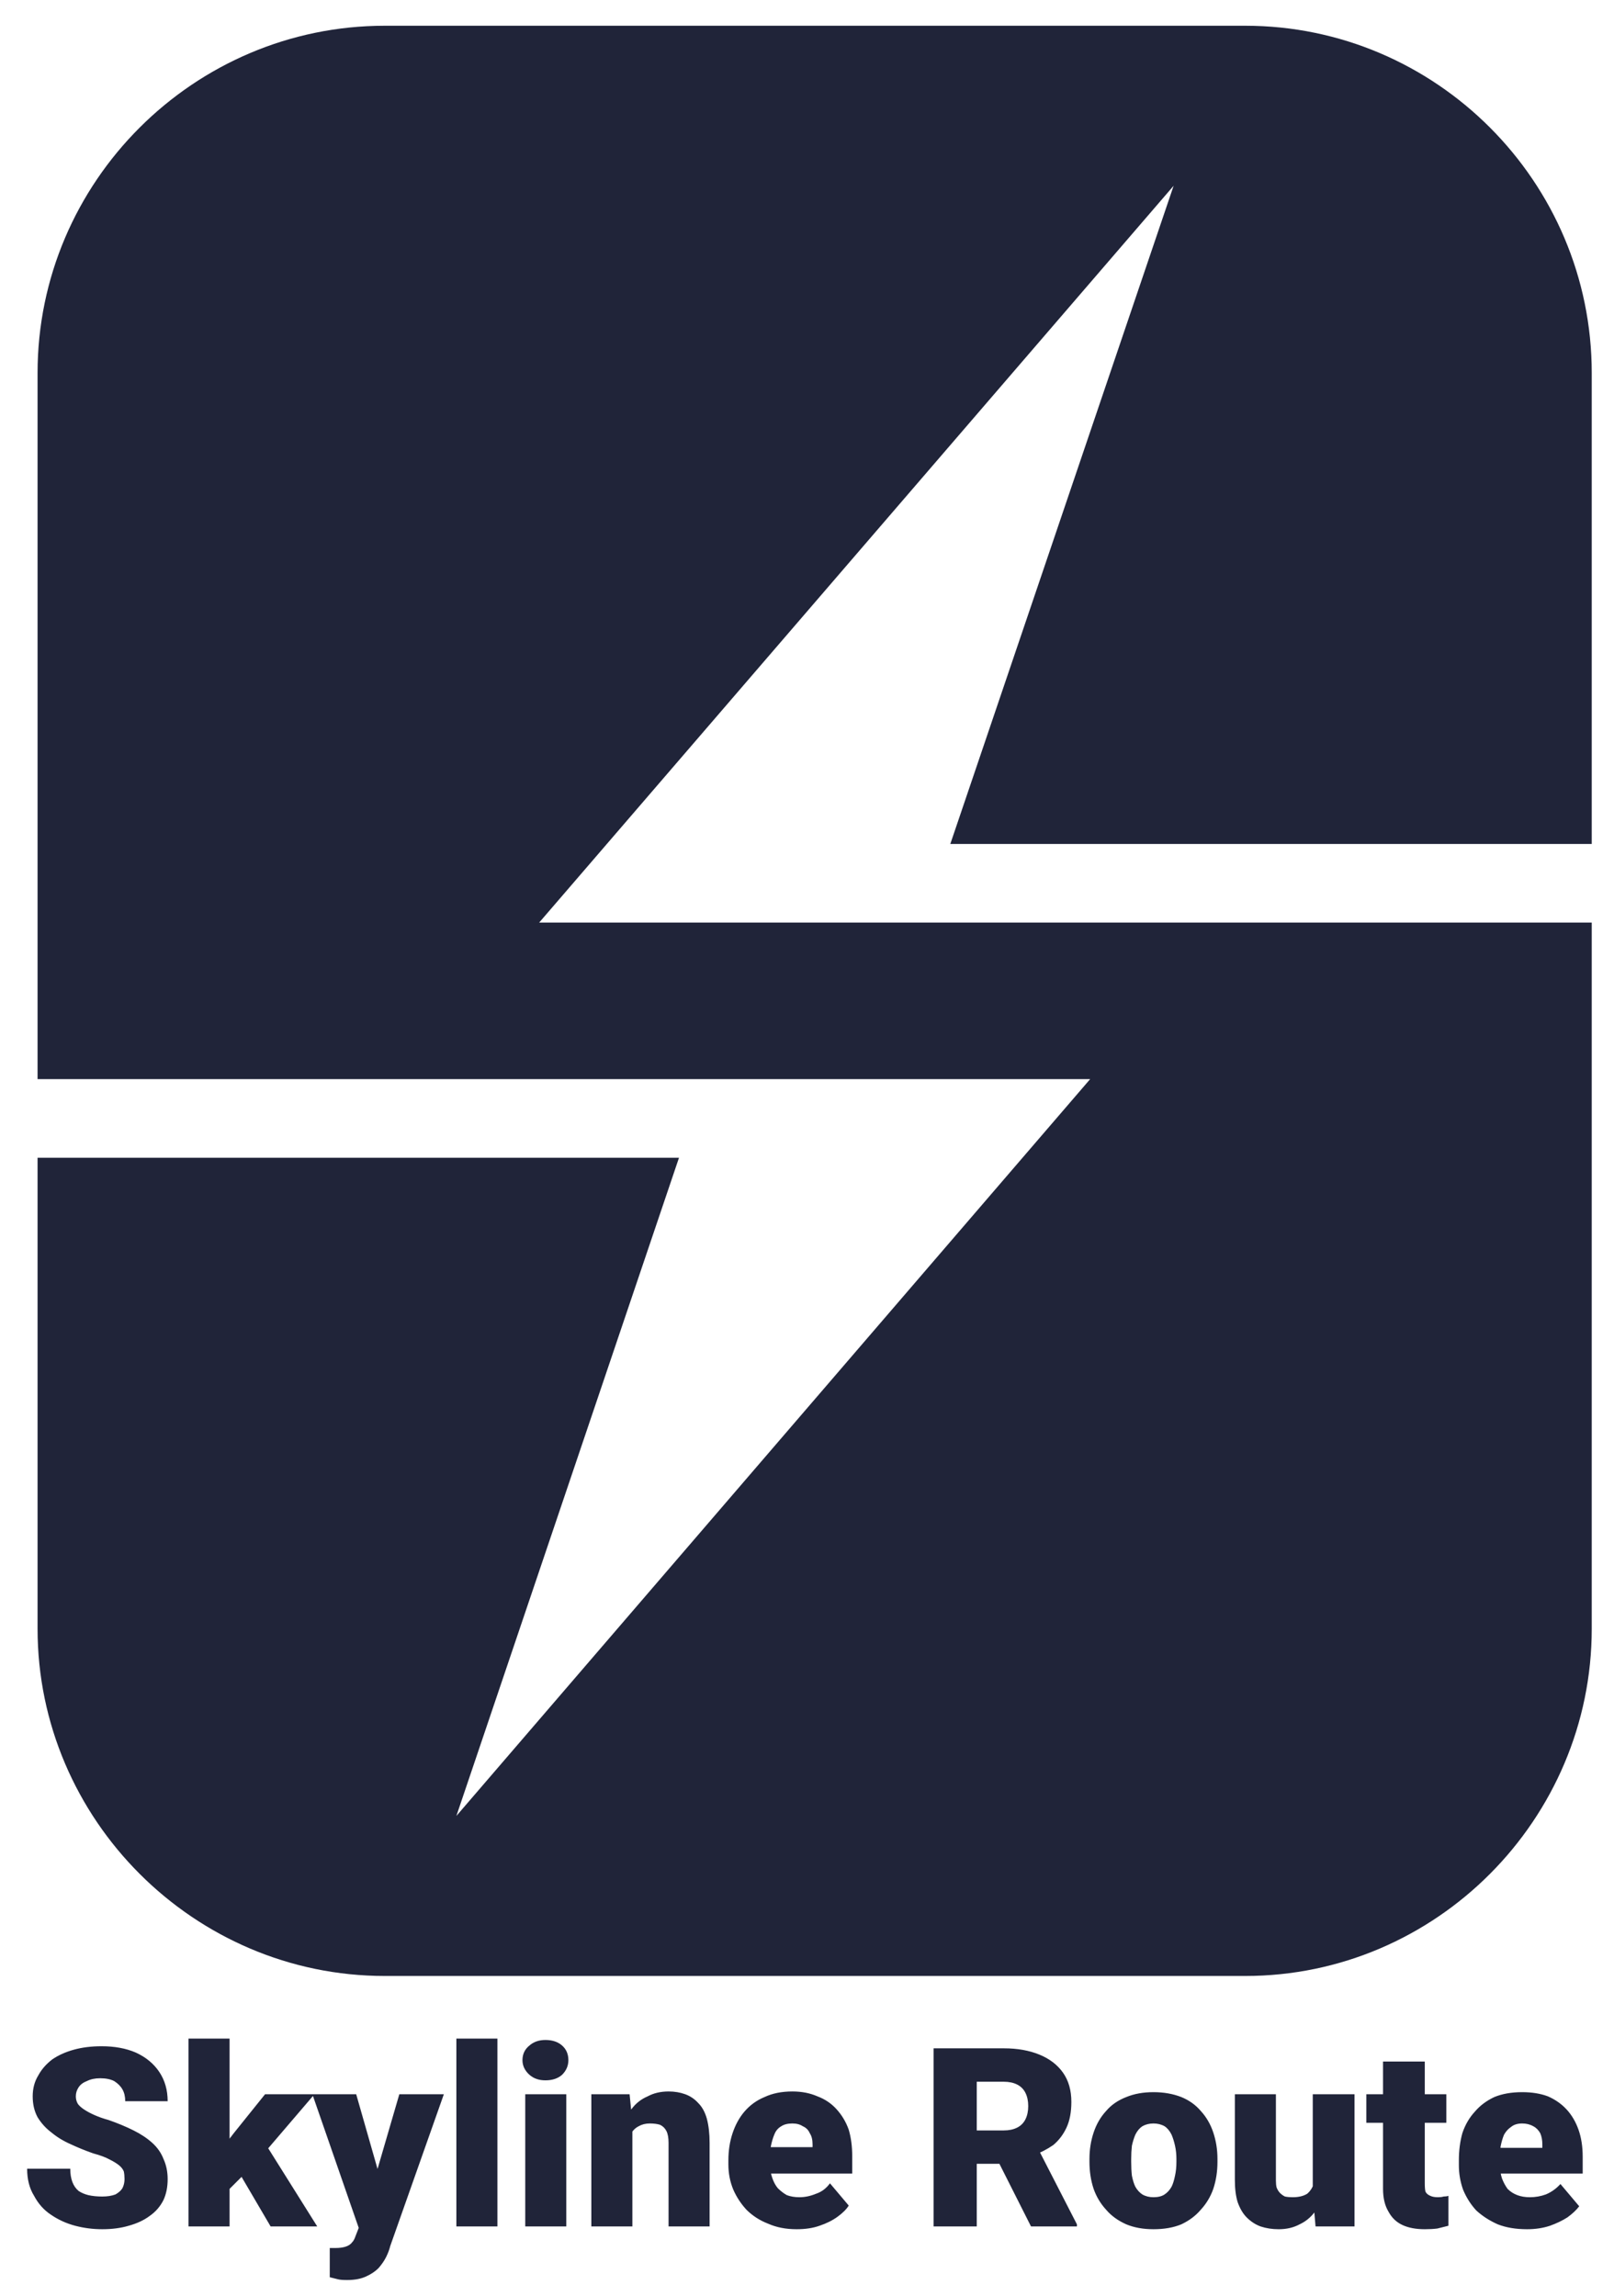
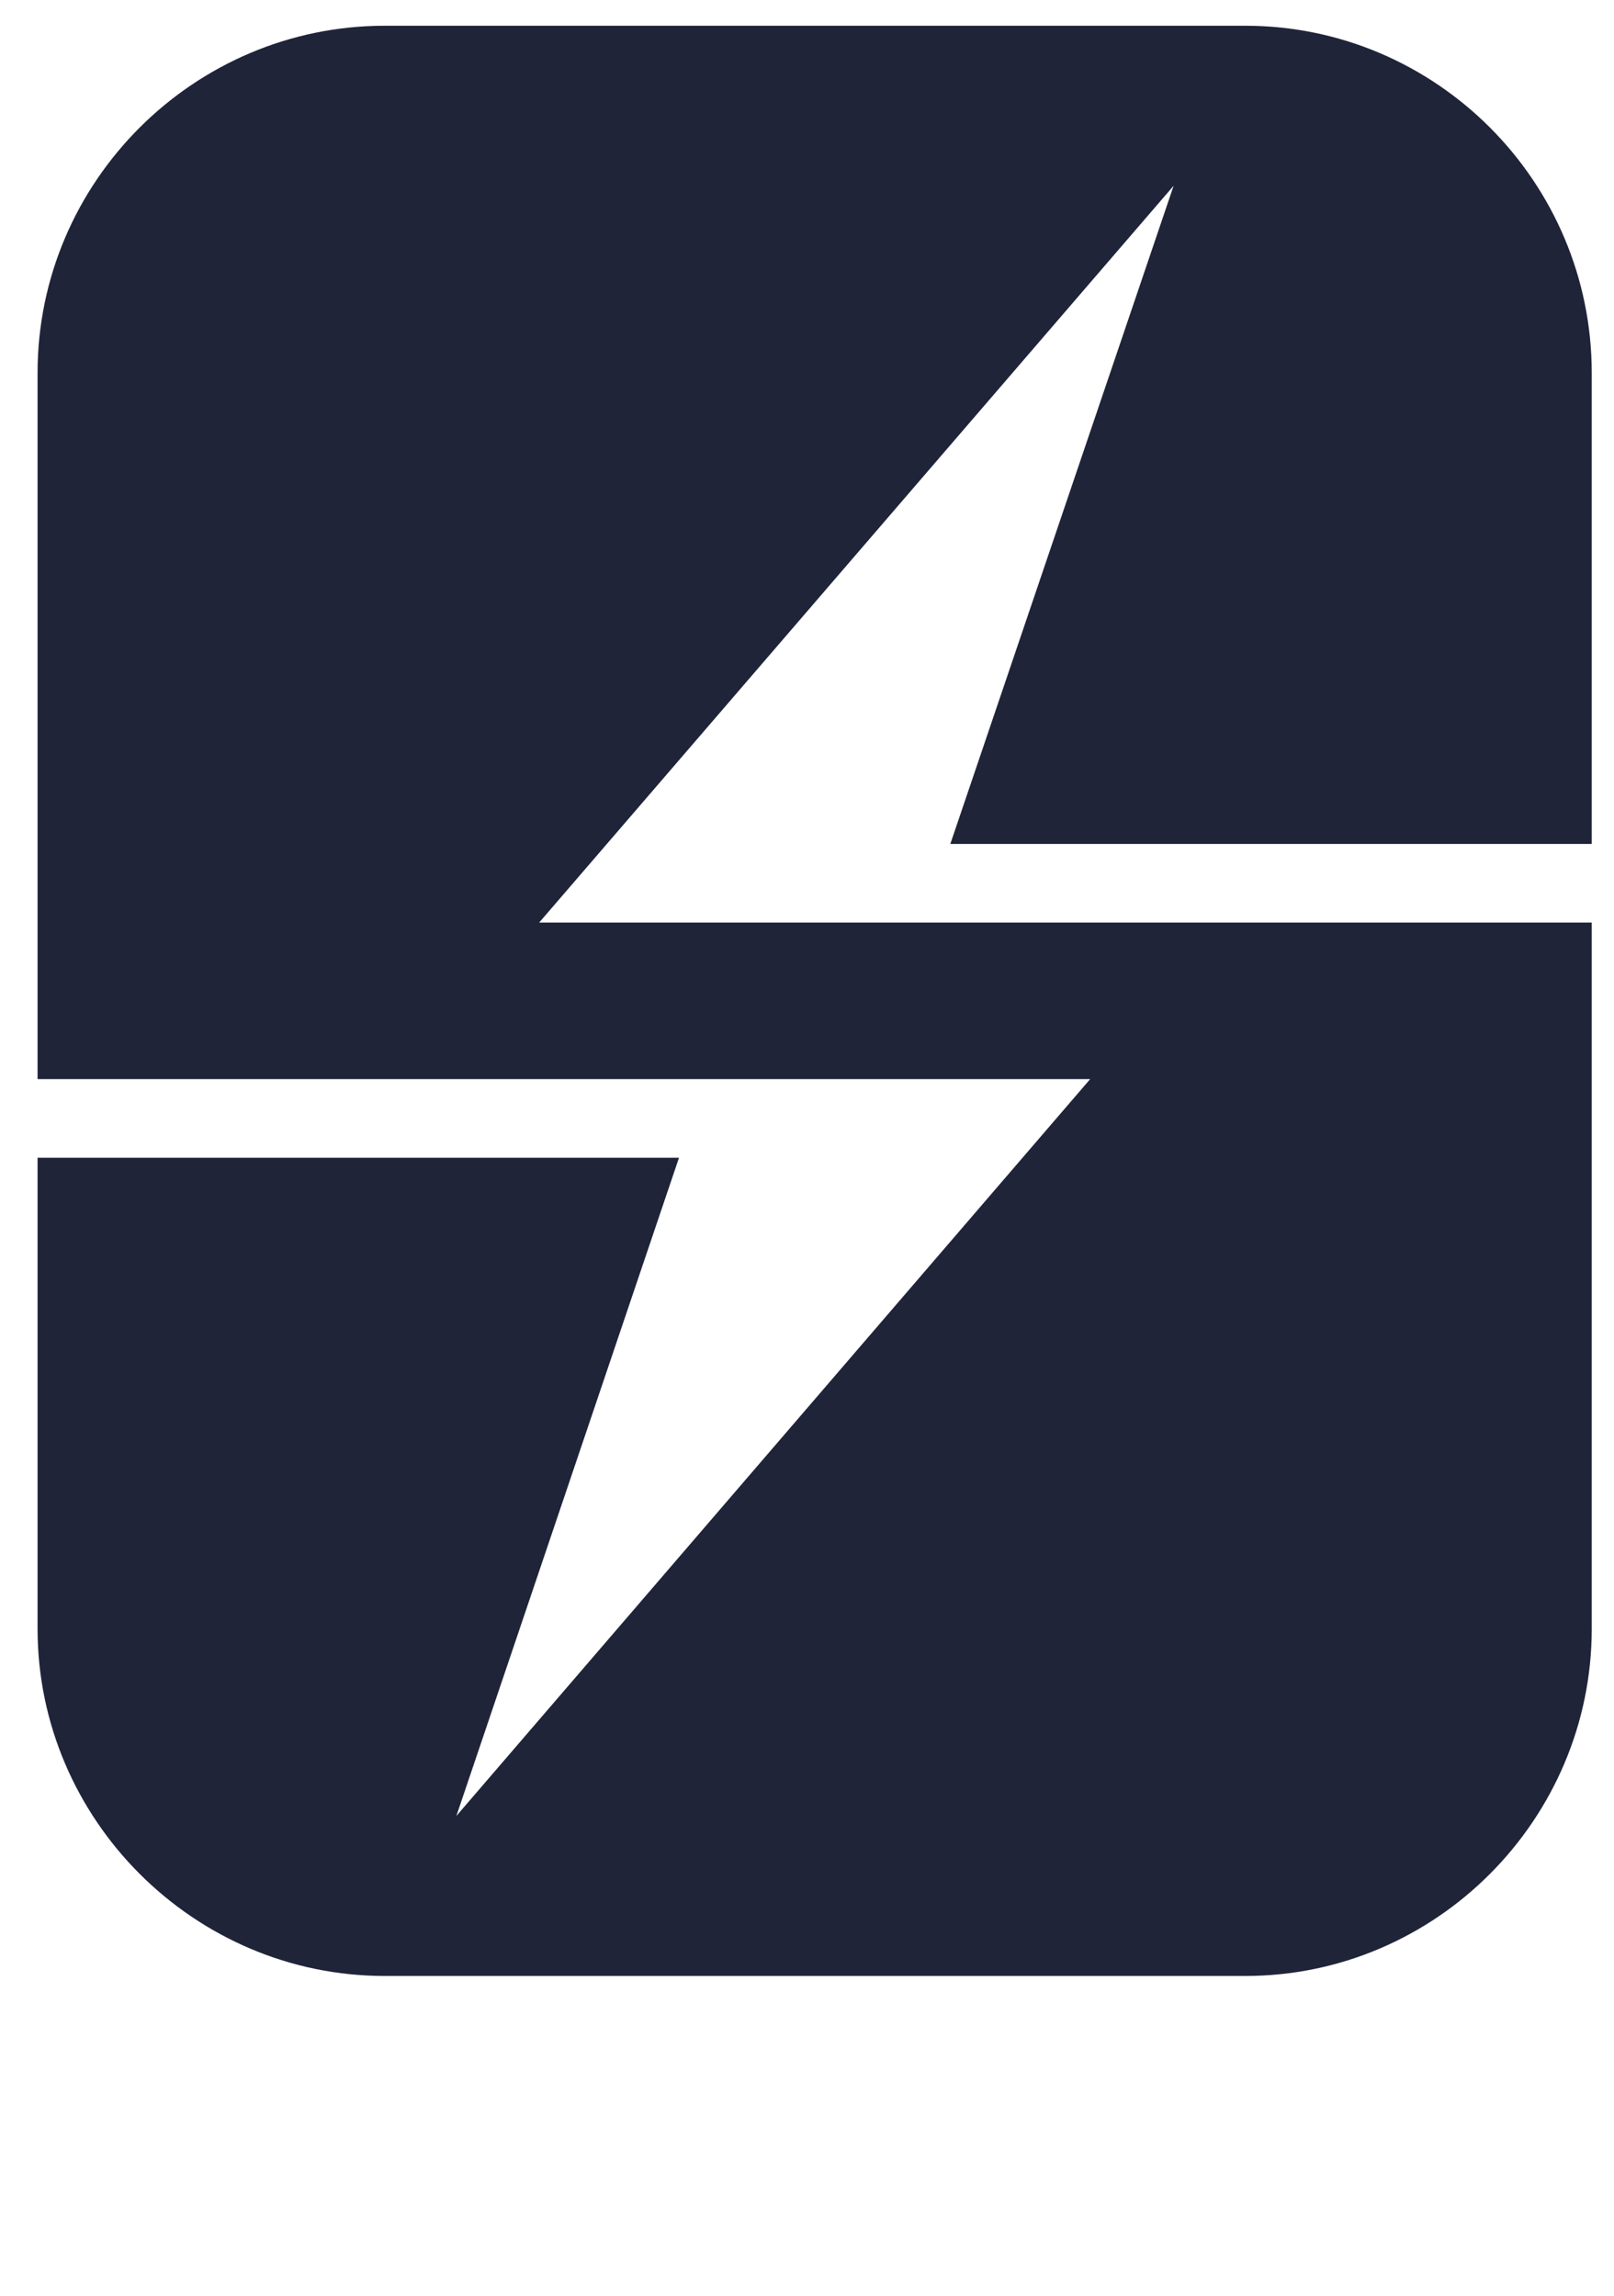
<svg xmlns="http://www.w3.org/2000/svg" version="1.2" viewBox="0 0 232 330" width="232" height="330">
  <style>.a{fill:#202439}.b{fill:#2953ac}</style>
  <path fill-rule="evenodd" class="a" d="m55.3 3.7h123.7c27.4 0 49.8 22.4 49.8 49.9v67.7h-92.2l32.1-94.6-91.2 105.9h151.3v101.5c0 27.4-22.4 49.9-49.8 49.9h-123.7c-27.4 0-49.9-22.5-49.9-49.9v-67.7h92.2l-32 94.6 91.1-105.9h-151.3v-101.5c0-27.5 22.5-49.9 49.9-49.9z" />
-   <path class="b" d="" />
-   <path class="a" d="m17.9 313.2q0-0.6-0.1-1.1-0.2-0.5-0.7-0.9-0.5-0.4-1.3-0.8-0.9-0.5-2.4-0.9-1.7-0.6-3.2-1.3-1.6-0.7-2.8-1.7-1.2-0.9-2-2.2-0.7-1.3-0.7-3 0-1.7 0.8-3 0.7-1.3 2-2.3 1.3-0.9 3.1-1.4 1.8-0.5 4-0.5 2.8 0 4.9 0.9 2.2 1 3.4 2.8 1.2 1.8 1.2 4.2h-6.1q0-1-0.4-1.7-0.4-0.7-1.2-1.2-0.8-0.4-2-0.4-1.1 0-1.9 0.4-0.8 0.3-1.2 0.9-0.4 0.6-0.4 1.3 0 0.6 0.3 1.1 0.3 0.4 0.9 0.8 0.6 0.4 1.5 0.8 0.9 0.4 2 0.7 2 0.7 3.6 1.5 1.6 0.8 2.7 1.8 1.1 1 1.6 2.3 0.6 1.3 0.6 2.9 0 1.7-0.6 3-0.7 1.4-2 2.3-1.2 0.9-3 1.4-1.7 0.5-3.8 0.5-2 0-3.9-0.5-1.9-0.5-3.5-1.6-1.5-1-2.4-2.7-1-1.6-1-3.9h6.2q0 1.1 0.3 1.9 0.3 0.8 0.9 1.3 0.6 0.4 1.4 0.6 0.9 0.2 2 0.2 1.1 0 1.9-0.3 0.7-0.4 1-0.9 0.3-0.6 0.3-1.3zm9.2-20.2h5.9v27h-5.9zm11 8h7.1l-8.3 9.7-4.3 4.3-2.6-3.7 3.6-4.7zm7.5 19h-6.7l-5.1-8.7 4.4-3.1zm5.5 1.4l1.4-3.6 4.9-16.8h6.4l-7.7 21.8q-0.2 0.8-0.6 1.6-0.4 0.8-1.1 1.6-0.7 0.7-1.8 1.2-1.1 0.5-2.7 0.5-0.9 0-1.3-0.1-0.4-0.1-1.2-0.3v-4.2q0.2 0 0.4 0 0.2 0 0.4 0 0.9 0 1.5-0.2 0.6-0.2 0.9-0.6 0.3-0.3 0.5-0.9zm-6.2-20.4h6.3l3.8 13.3 0.6 6.3h-3.9zm20.7-8h5.9v27h-5.9zm9.9 8h5.9v19h-5.9zm-0.4-4.9q0-1.3 1-2.1 0.9-0.8 2.3-0.8 1.5 0 2.4 0.8 0.9 0.8 0.9 2.1 0 1.2-0.9 2.1-0.9 0.8-2.4 0.8-1.4 0-2.3-0.8-1-0.9-1-2.1zm15.4 4.9l0.4 4v15h-5.9v-19zm-0.4 8.8l-1.4 0.1q0-2.2 0.6-3.9 0.5-1.7 1.5-2.9 0.9-1.2 2.3-1.8 1.3-0.7 3-0.7 1.3 0 2.4 0.4 1.1 0.4 1.9 1.3 0.8 0.8 1.2 2.2 0.4 1.5 0.4 3.5v12h-5.9v-12q0-1.1-0.3-1.7-0.3-0.6-0.9-0.9-0.6-0.2-1.5-0.2-0.9 0-1.6 0.4-0.6 0.3-1 0.9-0.3 0.7-0.5 1.5-0.2 0.8-0.2 1.8zm24.4 10.6q-2.3 0-4.1-0.8-1.8-0.7-3.1-2-1.2-1.3-1.9-2.9-0.7-1.7-0.7-3.6v-0.6q0-2.1 0.6-3.9 0.6-1.8 1.7-3.1 1.2-1.4 2.9-2.1 1.7-0.8 4-0.8 2 0 3.6 0.7 1.6 0.6 2.7 1.8 1.2 1.3 1.8 3 0.5 1.7 0.5 3.8v2.5h-15.5v-3.8h9.8v-0.4q0-1-0.4-1.6-0.3-0.7-1-1-0.6-0.4-1.5-0.4-1 0-1.6 0.4-0.7 0.4-1 1.2-0.3 0.7-0.5 1.7-0.1 0.9-0.1 2v0.6q0 1.1 0.3 1.9 0.3 0.9 0.8 1.5 0.6 0.6 1.3 1 0.8 0.3 1.8 0.3 1.2 0 2.4-0.5 1.2-0.4 2-1.5l2.7 3.2q-0.5 0.8-1.6 1.6-1.1 0.8-2.6 1.3-1.4 0.5-3.3 0.5zm19.7-0.4v-25.6h10.1q2.9 0 5.1 0.9 2.2 0.9 3.4 2.6 1.2 1.7 1.2 4.2 0 2.2-0.7 3.7-0.7 1.5-1.9 2.5-1.3 0.9-2.9 1.5l-2 1.2h-8.5v-4.8h6.3q1.1 0 1.9-0.4 0.8-0.4 1.2-1.2 0.4-0.8 0.4-1.9 0-1.1-0.4-1.9-0.4-0.8-1.2-1.2-0.8-0.4-1.9-0.4h-3.9v20.8zm20.6 0h-6.6l-5.7-11.3 6.6-0.1 5.7 11.1zm1.8-9.3v-0.4q0-2 0.6-3.8 0.6-1.8 1.8-3.1 1.1-1.3 2.9-2 1.7-0.7 3.9-0.7 2.2 0 4 0.7 1.7 0.7 2.8 2 1.2 1.3 1.8 3.1 0.6 1.8 0.6 3.8v0.4q0 2.1-0.6 3.9-0.6 1.7-1.8 3-1.1 1.3-2.8 2.1-1.7 0.7-4 0.7-2.2 0-3.9-0.7-1.8-0.8-2.9-2.1-1.2-1.3-1.8-3-0.6-1.8-0.6-3.9zm6-0.4v0.4q0 1.1 0.1 2 0.2 1 0.5 1.6 0.4 0.7 1 1.1 0.7 0.4 1.6 0.4 1 0 1.6-0.4 0.6-0.4 1-1.1 0.3-0.6 0.5-1.6 0.2-0.9 0.2-2v-0.4q0-1-0.2-1.9-0.2-0.9-0.5-1.6-0.4-0.8-1-1.2-0.7-0.4-1.6-0.4-0.9 0-1.6 0.4-0.6 0.4-1 1.2-0.3 0.7-0.5 1.6-0.1 0.9-0.1 1.9zm26.5 9.7l-0.4-4.6v-14.4h6v19zm0.1-8.5h1.6q0 1.9-0.5 3.6-0.4 1.6-1.3 2.8-0.9 1.2-2.2 1.8-1.3 0.7-3 0.7-1.4 0-2.6-0.4-1.1-0.4-2-1.3-0.8-0.8-1.3-2.2-0.4-1.3-0.4-3.2v-12.3h5.9v12.4q0 0.6 0.1 1 0.2 0.5 0.5 0.8 0.3 0.3 0.7 0.5 0.5 0.1 1.1 0.1 1.3 0 2.1-0.5 0.7-0.6 1-1.6 0.3-0.9 0.3-2.2zm7.2-10.5h11.5v4.1h-11.5zm2.4 13.6v-18.3h6v17.5q0 0.8 0.1 1.2 0.2 0.4 0.7 0.6 0.4 0.2 1.1 0.2 0.5 0 0.8-0.1 0.4 0 0.7-0.1v4.3q-0.8 0.2-1.6 0.4-0.8 0.1-1.8 0.1-1.9 0-3.2-0.6-1.3-0.6-2-1.9-0.8-1.3-0.8-3.3zm20.7 5.8q-2.4 0-4.2-0.7-1.8-0.8-3.1-2-1.2-1.3-1.9-3-0.6-1.7-0.6-3.5v-0.7q0-2.1 0.5-3.9 0.6-1.8 1.8-3.1 1.1-1.3 2.8-2.1 1.7-0.7 4-0.7 2.1 0 3.7 0.6 1.6 0.7 2.7 1.9 1.1 1.2 1.7 2.9 0.6 1.7 0.6 3.9v2.4h-15.6v-3.7h9.8v-0.5q0-0.9-0.3-1.6-0.4-0.7-1-1-0.7-0.4-1.6-0.4-1 0-1.6 0.5-0.6 0.4-1 1.1-0.3 0.7-0.5 1.7-0.1 0.9-0.1 2v0.7q0 1 0.3 1.9 0.3 0.8 0.8 1.5 0.6 0.6 1.4 0.9 0.8 0.3 1.8 0.3 1.2 0 2.3-0.4 1.2-0.5 2.1-1.5l2.7 3.2q-0.6 0.8-1.7 1.6-1.1 0.7-2.5 1.2-1.5 0.5-3.3 0.5z" />
</svg>